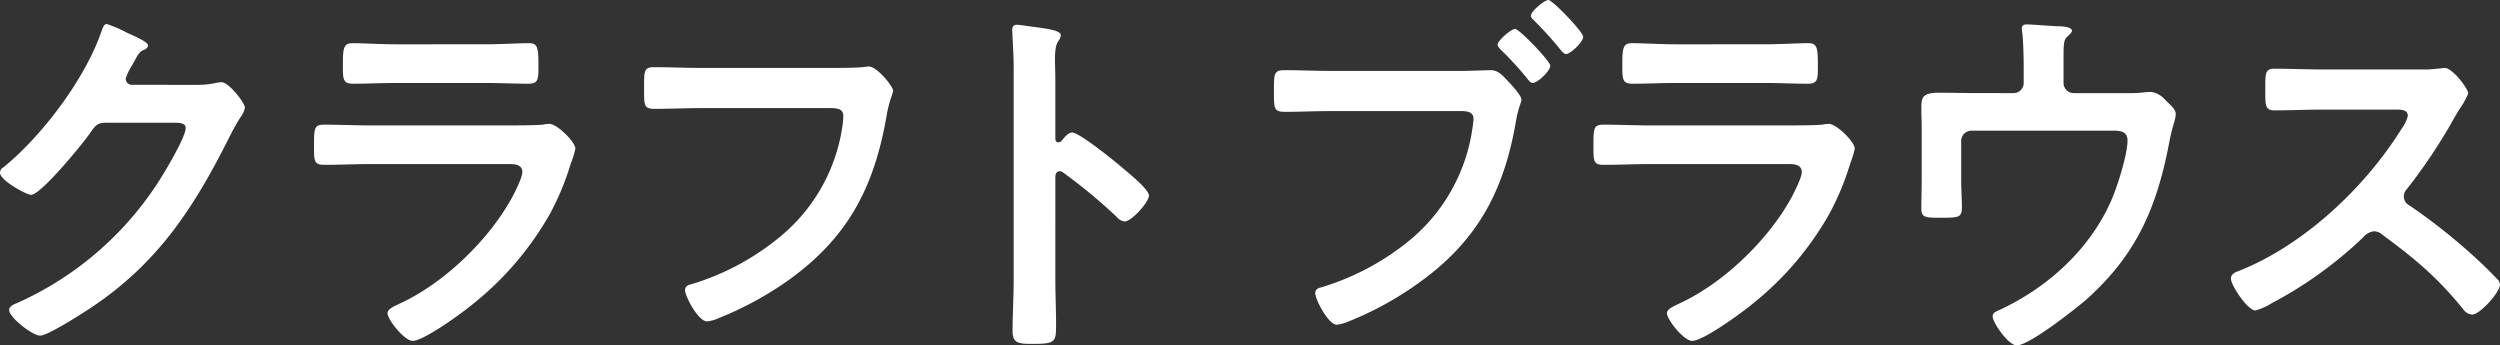
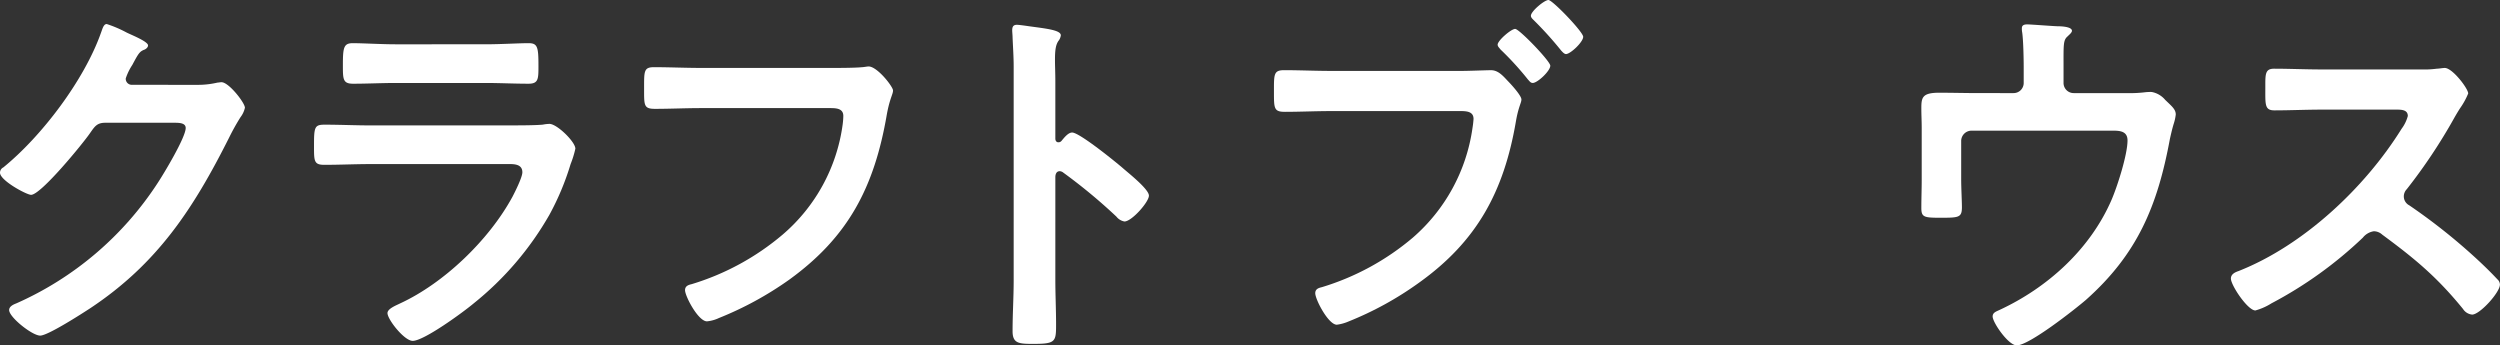
<svg xmlns="http://www.w3.org/2000/svg" viewBox="0 0 425.053 58.721">
  <rect x="0" y="0" width="425.053" height="58.721" fill="#333333" stroke="none" />
  <defs>
    <style>.cls-1{fill:#fff;}</style>
  </defs>
  <g id="レイヤー_2" data-name="レイヤー 2">
    <g id="レイヤー_1-2" data-name="レイヤー 1">
      <path class="cls-1" d="M33.5,14.425a14.417,14.417,0,0,0,3.481-.383c.186,0,.435-.064.683-.064,1.243,0,3.978,3.511,3.978,4.34a4.112,4.112,0,0,1-.746,1.6,37.674,37.674,0,0,0-1.926,3.447C32.877,35.488,26.786,44.807,15.351,52.4c-1.367.894-7.209,4.66-8.515,4.66-1.367,0-5.282-3.128-5.282-4.341,0-.638.746-.957,1.243-1.148A55.434,55.434,0,0,0,26.786,31.148c1.057-1.6,4.786-7.787,4.786-9.383,0-.83-.995-.893-1.865-.893H17.9c-1.43,0-1.8.638-2.61,1.787C14.108,24.382,6.961,33.126,5.283,33.126,4.537,33.126,0,30.7,0,29.361a1,1,0,0,1,.559-.894c6.526-5.3,13.735-14.808,16.594-22.85.249-.638.435-1.532.994-1.532a20.429,20.429,0,0,1,3.294,1.4c.56.319,3.729,1.532,3.729,2.234,0,.319-.31.575-.559.7-.87.319-1.057.638-2.113,2.617a9.759,9.759,0,0,0-1.119,2.3,1.026,1.026,0,0,0,1.057,1.085Z" />
      <path class="cls-1" d="M86.7,21.318c1.43,0,4.288,0,5.593-.127a6.674,6.674,0,0,1,1.119-.128c1.3,0,4.413,3.064,4.413,4.213a16.709,16.709,0,0,1-.808,2.617,45.089,45.089,0,0,1-3.6,8.616A52.871,52.871,0,0,1,80.547,51.573c-1.74,1.468-8.452,6.382-10.379,6.382-1.429,0-4.288-3.638-4.288-4.723,0-.766,1.554-1.34,2.175-1.659,7.458-3.447,15.1-10.787,19.08-18.127.435-.83,1.678-3.32,1.678-4.149,0-1.532-1.678-1.4-2.672-1.4H63.021c-2.61,0-5.22.127-7.893.127-1.74,0-1.74-.638-1.74-3.127,0-3.256.062-3.7,1.8-3.7,2.611,0,5.283.127,7.956.127ZM82.536,7.531c2.548,0,5.718-.191,7.334-.191,1.553,0,1.678.7,1.678,3.894,0,2.17,0,3-1.678,3-2.486,0-4.91-.127-7.334-.127H67.31c-2.424,0-4.848.127-7.272.127-1.74,0-1.74-.765-1.74-3.127,0-3,.124-3.766,1.678-3.766,1.74,0,4.91.191,7.334.191Z" />
      <path class="cls-1" d="M140.958,11.553c1.305,0,4.351,0,5.594-.128.249,0,.932-.128,1.118-.128,1.492,0,4.164,3.447,4.164,4.085s-.559,1.341-1.056,4.085c-2.113,12.319-6.526,20.808-16.594,28.085a57.352,57.352,0,0,1-11.933,6.51,6.194,6.194,0,0,1-2.05.574c-1.492,0-3.729-4.276-3.729-5.3,0-.7.559-.894,1.118-1.022a43.3,43.3,0,0,0,15.475-8.425,29.865,29.865,0,0,0,10.193-18.638,12.738,12.738,0,0,0,.124-1.531c0-1.213-1.056-1.341-2.175-1.341H119.144c-2.61,0-5.158.128-7.769.128-1.926,0-1.864-.574-1.864-3.447,0-2.936-.062-3.638,1.678-3.638,2.672,0,5.345.128,8.017.128Z" />
      <path class="cls-1" d="M182.29,22.531c1.243,0,7.458,5.042,8.7,6.127.871.766,4.351,3.511,4.351,4.6s-2.921,4.4-4.164,4.4a2.246,2.246,0,0,1-1.367-.83,92.64,92.64,0,0,0-9.012-7.467,1.086,1.086,0,0,0-.621-.256c-.56,0-.746.511-.746,1.021V47.552c0,2.552.124,5.042.124,7.595,0,2.936-.062,3.319-3.853,3.319-2.486,0-3.543-.064-3.543-2.17,0-2.872.187-5.745.187-8.617V11.3c0-1.659-.124-3.382-.187-4.978,0-.319-.062-.894-.062-1.149,0-.638.187-.957.808-.957.373,0,1.678.191,2.113.255,2.8.383,5.345.638,5.345,1.532a1.908,1.908,0,0,1-.311.83c-.559.7-.683,1.659-.683,3.382,0,.958.062,2.171.062,3.766v9.574c0,.511.311.638.5.638a.664.664,0,0,0,.559-.255C180.922,23.425,181.606,22.531,182.29,22.531Z" />
      <path class="cls-1" d="M248.046,12.063c1.74,0,4.6-.127,5.469-.127,1.305,0,2.175,1.148,2.983,1.978.559.575,2.175,2.362,2.175,3,0,.575-.5,1.213-.932,3.7-2.051,12-6.65,20.425-16.47,27.446a55.975,55.975,0,0,1-11.932,6.574,7.539,7.539,0,0,1-2.051.575c-1.43,0-3.667-4.277-3.667-5.362,0-.7.559-.893,1.119-1.021A43.369,43.369,0,0,0,240.215,40.4a30.23,30.23,0,0,0,10.13-18.574,15.894,15.894,0,0,0,.187-1.6c0-1.212-1.057-1.34-2.176-1.34H226.231c-2.61,0-5.158.128-7.768.128-1.865,0-1.865-.575-1.865-3.383,0-3-.062-3.7,1.74-3.7,2.673,0,5.345.127,8.018.127Zm15.537-.893c0,.893-2.175,2.936-2.983,2.936-.373,0-.559-.319-.808-.575a51.013,51.013,0,0,0-4.661-5.106c-.187-.255-.5-.51-.5-.83,0-.7,2.3-2.68,2.983-2.68S263.583,10.4,263.583,11.17Zm5.593-4.915c0,.894-2.175,2.936-2.921,2.936-.31,0-.621-.383-.807-.574a60.451,60.451,0,0,0-4.662-5.17c-.186-.192-.5-.447-.5-.766,0-.766,2.3-2.681,2.983-2.681S269.176,5.425,269.176,6.255Z" />
-       <path class="cls-1" d="M304.231,21.318c1.429,0,4.288,0,5.593-.127a6.662,6.662,0,0,1,1.119-.128c1.305,0,4.412,3.064,4.412,4.213a16.792,16.792,0,0,1-.807,2.617,45.089,45.089,0,0,1-3.605,8.616,52.887,52.887,0,0,1-12.865,15.064c-1.74,1.468-8.452,6.382-10.379,6.382-1.429,0-4.288-3.638-4.288-4.723,0-.766,1.554-1.34,2.175-1.659,7.458-3.447,15.1-10.787,19.08-18.127.435-.83,1.678-3.32,1.678-4.149,0-1.532-1.678-1.4-2.672-1.4h-23.12c-2.61,0-5.22.127-7.893.127-1.74,0-1.74-.638-1.74-3.127,0-3.256.062-3.7,1.8-3.7,2.611,0,5.283.127,7.955.127ZM300.067,7.531c2.548,0,5.718-.191,7.333-.191,1.554,0,1.678.7,1.678,3.894,0,2.17,0,3-1.678,3-2.485,0-4.909-.127-7.333-.127H284.84c-2.423,0-4.847.127-7.271.127-1.74,0-1.74-.765-1.74-3.127,0-3,.124-3.766,1.678-3.766,1.74,0,4.91.191,7.333.191Z" />
      <path class="cls-1" d="M342.33,15.829a1.723,1.723,0,0,0,1.741-1.787V11.425c0-1.468-.062-4.532-.249-5.872a3.467,3.467,0,0,1-.062-.766c0-.574.5-.638.932-.638.621,0,4.661.319,5.283.319.435,0,2.3.064,2.3.766,0,.319-.5.7-.745.957-.746.639-.684,1.4-.684,5.106v2.745a1.723,1.723,0,0,0,1.74,1.787H361.6a21.4,21.4,0,0,0,2.983-.128,8.218,8.218,0,0,1,1.243-.063,3.914,3.914,0,0,1,2.3,1.34c1.119,1.085,1.8,1.6,1.8,2.489a8,8,0,0,1-.373,1.66c-.249.83-.435,1.659-.622,2.489C366.817,35.041,363.4,43.211,354.636,51c-1.865,1.6-9.633,7.723-11.746,7.723-1.43,0-4.1-3.893-4.1-4.914,0-.639.559-.83,1.118-1.086,8.142-3.765,15.414-10.276,19.08-18.7,1-2.3,2.735-7.723,2.735-10.149,0-1.531-1.243-1.659-2.424-1.659H335.183A1.761,1.761,0,0,0,333.443,24v6.383c0,1.659.124,3.766.124,4.851,0,1.787-.559,1.787-3.791,1.787-2.672,0-3.107-.128-3.107-1.66,0-1.595.062-3.191.062-4.787V21.765c0-1.149-.062-2.234-.062-3.319,0-1.851.124-2.681,3.045-2.681,2.237,0,4.537.064,6.837.064Z" />
      <path class="cls-1" d="M411.629,11.808a16.226,16.226,0,0,0,2.672-.128c.373,0,1-.127,1.367-.127,1.306,0,3.978,3.51,3.978,4.34a12.493,12.493,0,0,1-1.367,2.489c-.373.575-.746,1.213-1,1.66a92.774,92.774,0,0,1-8.079,12.127,1.766,1.766,0,0,0-.5,1.213,1.711,1.711,0,0,0,.932,1.532,100.046,100.046,0,0,1,10.5,8.233c1.492,1.341,3.045,2.809,4.475,4.341a1.231,1.231,0,0,1,.435.893c0,1.341-3.418,5.106-4.723,5.106a2.068,2.068,0,0,1-1.554-.957c-4.475-5.489-8.2-8.553-13.735-12.638a2.156,2.156,0,0,0-1.429-.574,2.96,2.96,0,0,0-1.865,1.085,69.237,69.237,0,0,1-15.537,11.17,10.258,10.258,0,0,1-2.735,1.212c-1.305,0-4.164-4.276-4.164-5.425,0-.766.746-1.085,1.305-1.277,11-4.34,21.442-14.1,27.719-24.19a6.373,6.373,0,0,0,1.056-2.17c0-.958-.87-1.086-1.8-1.086H394.724c-2.672,0-5.345.128-8.017.128-1.678,0-1.554-.957-1.554-3.893,0-2.234-.062-3.192,1.492-3.192,2.672,0,5.345.128,8.079.128Z" />
    </g>
  </g>
</svg>